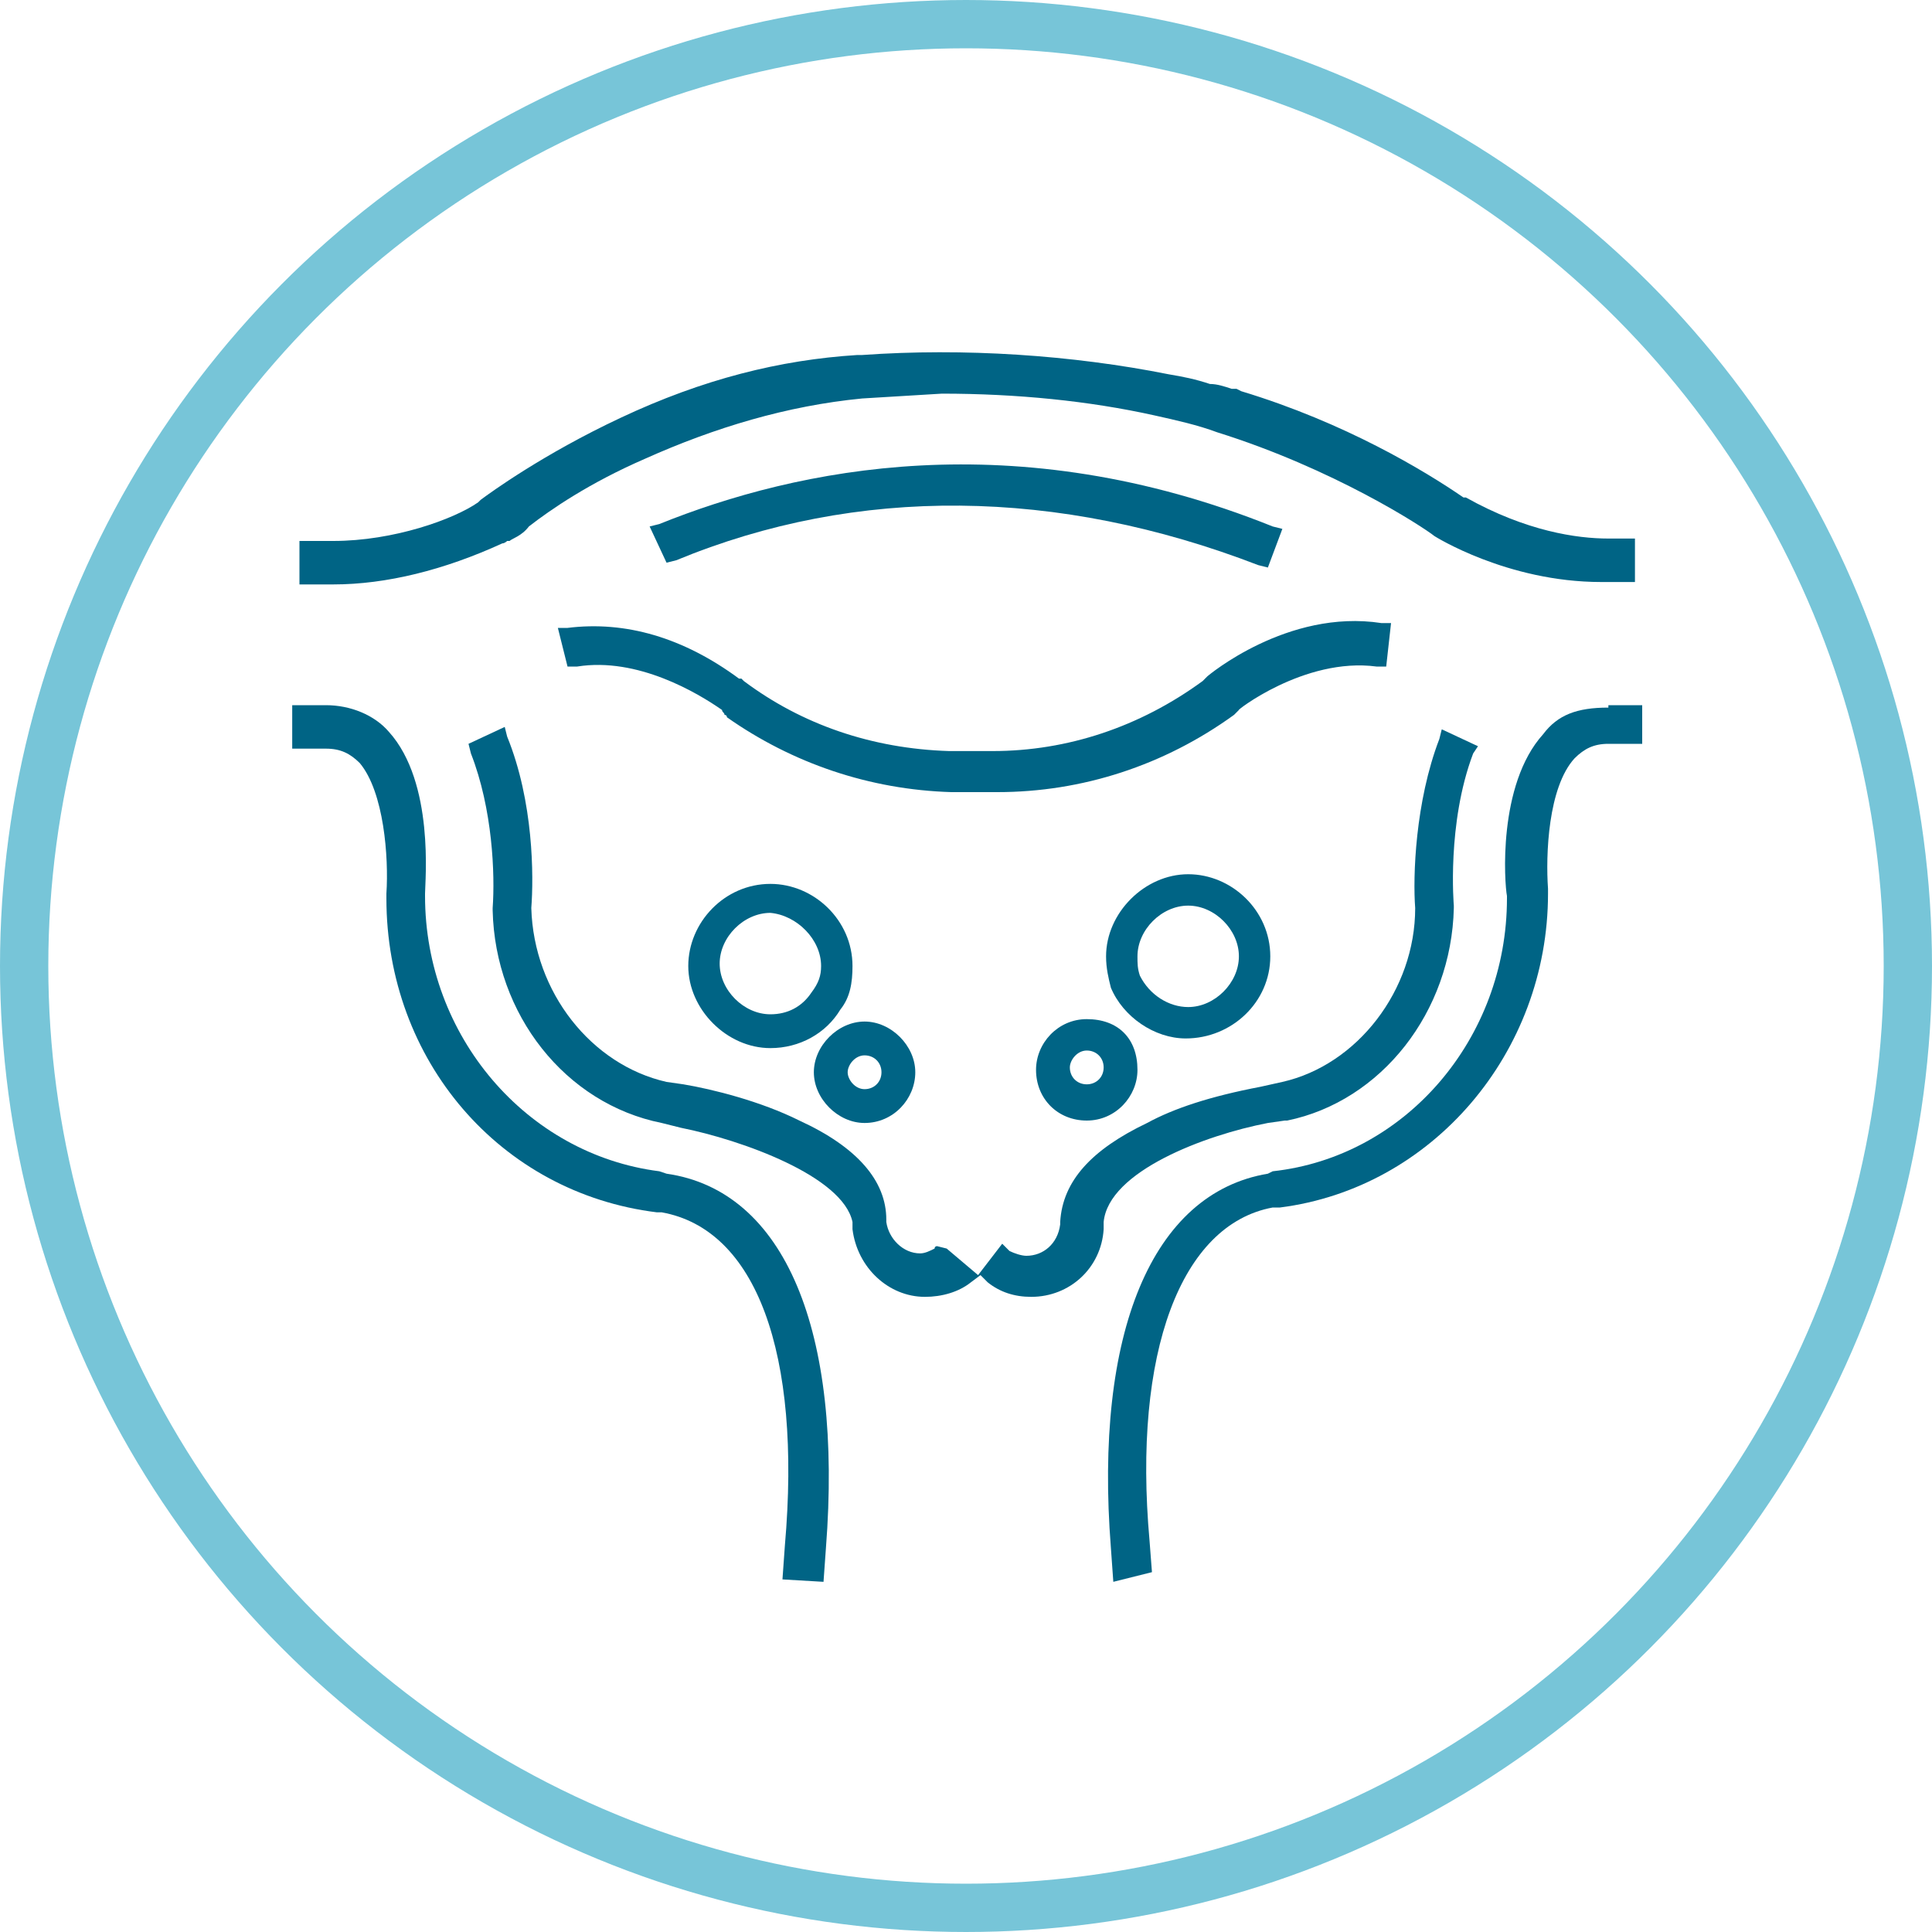
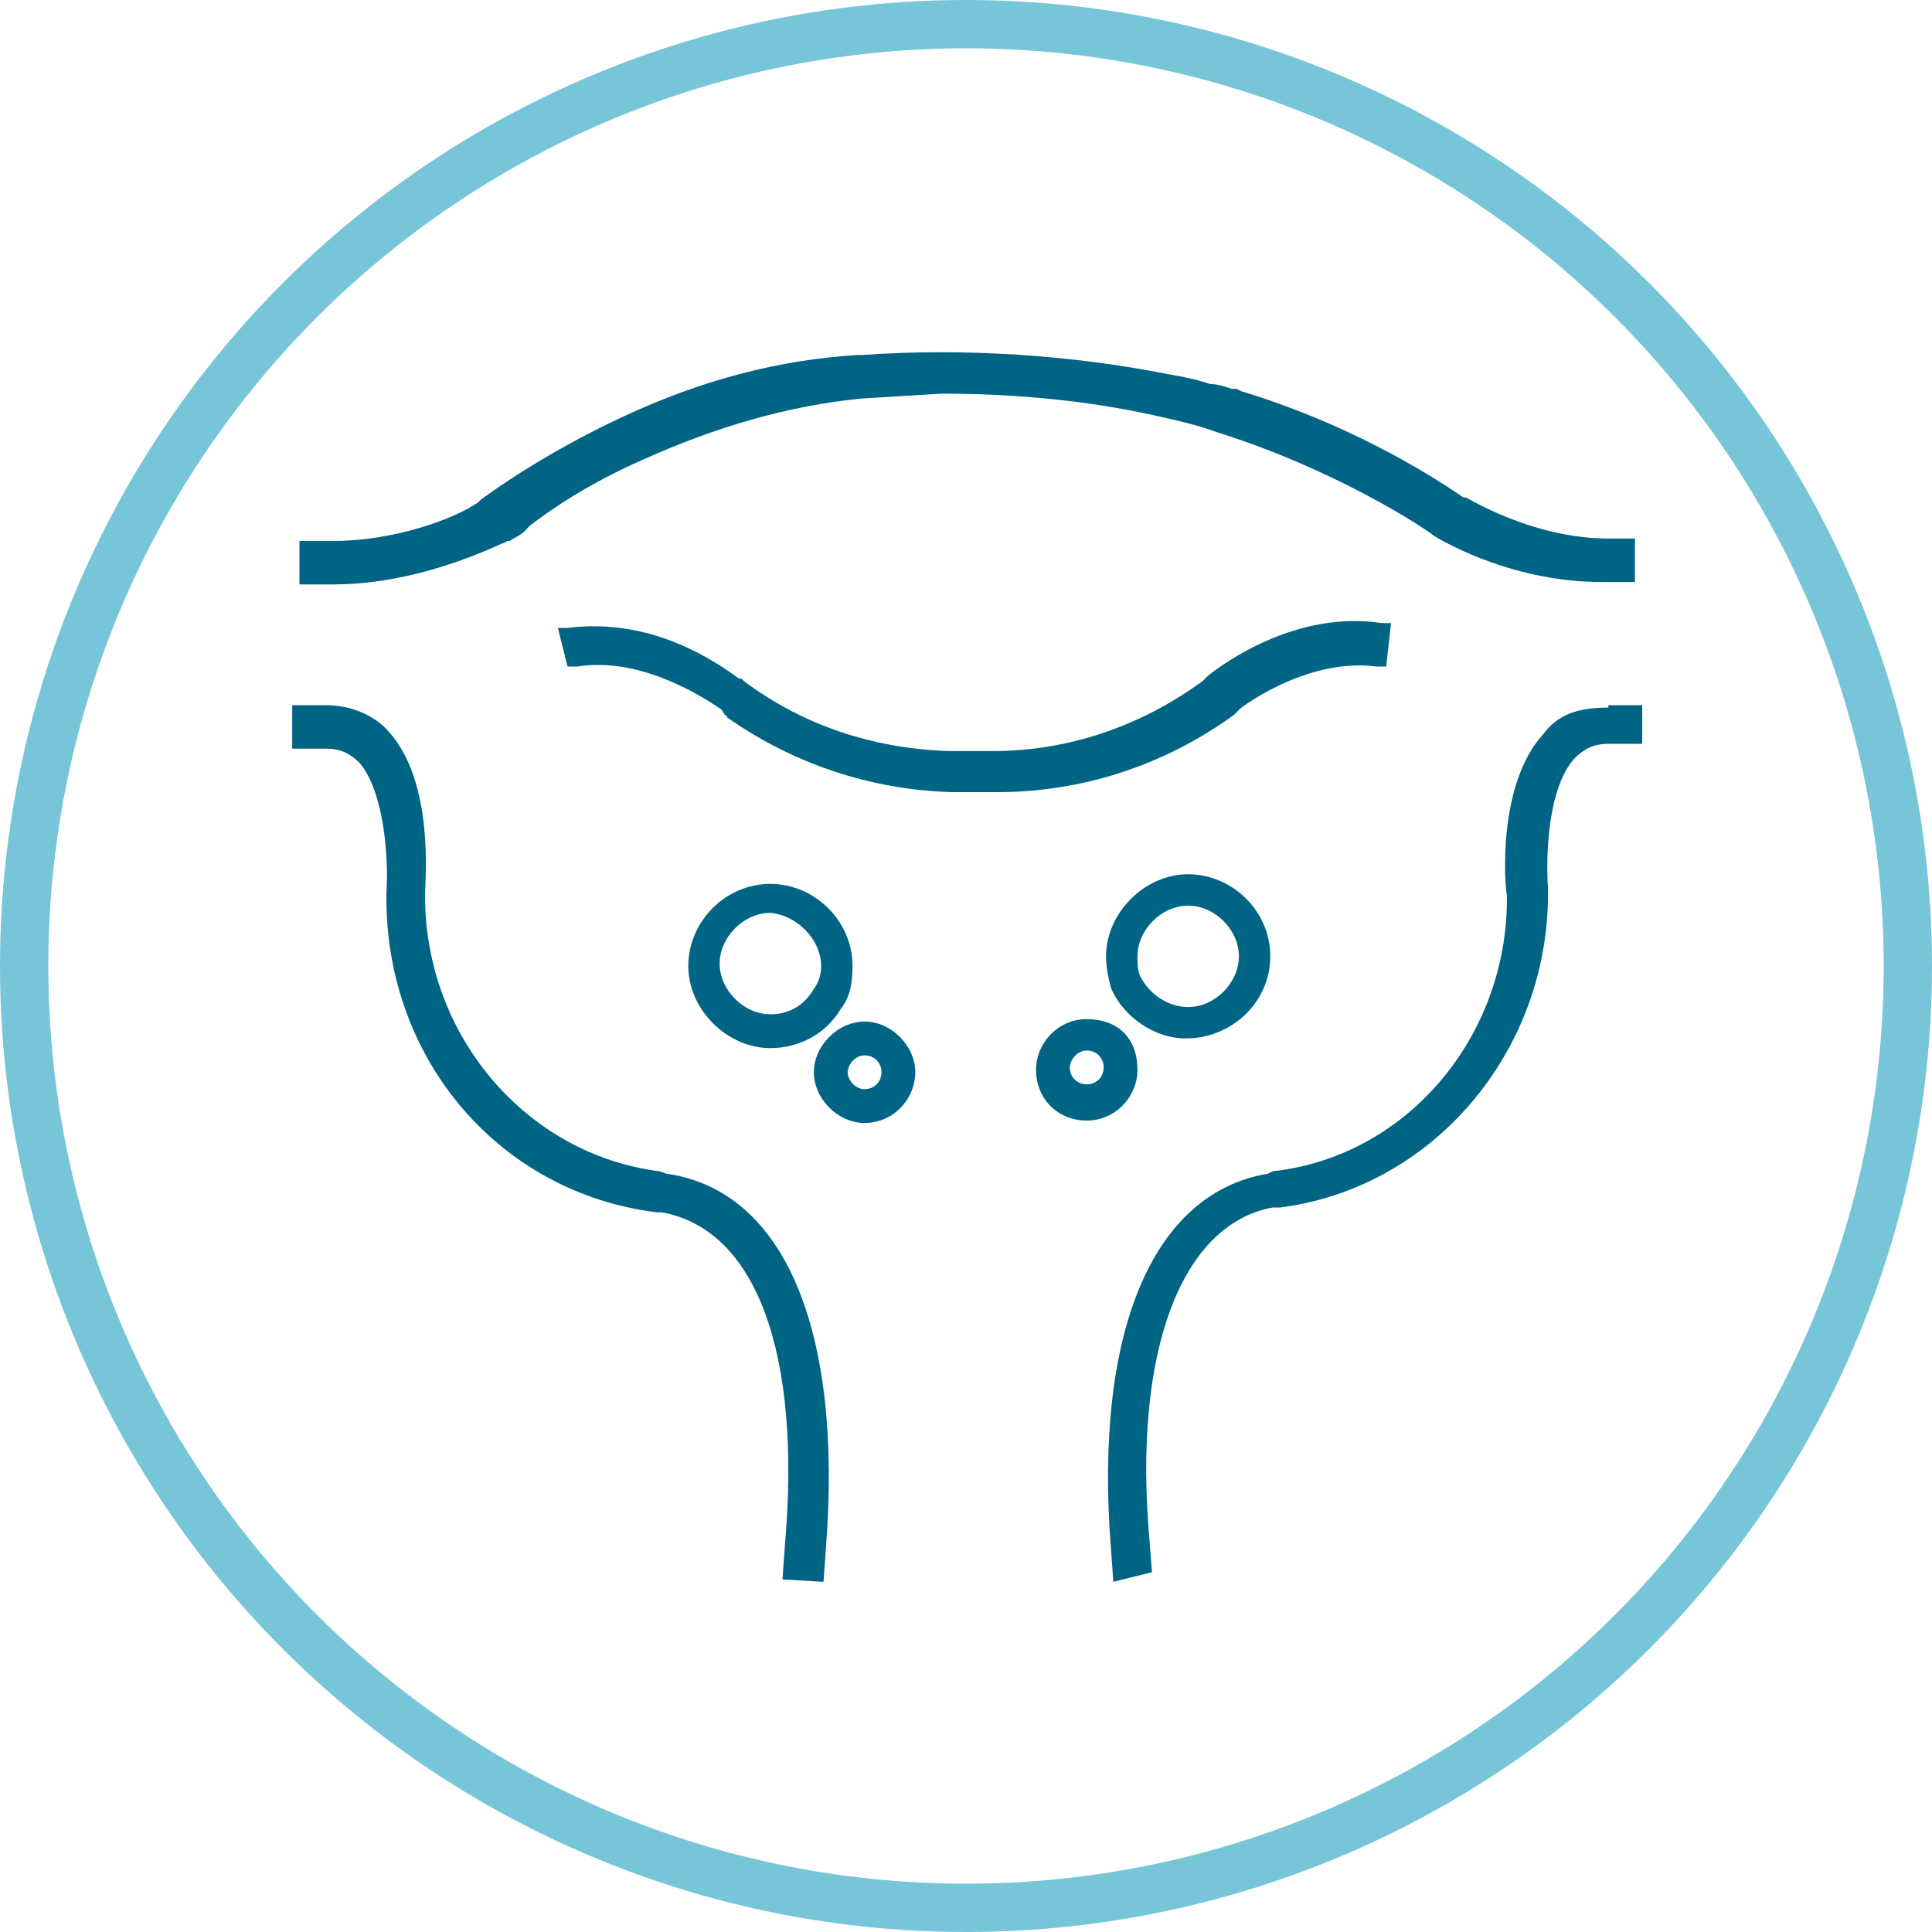
<svg xmlns="http://www.w3.org/2000/svg" version="1.1" id="Layer_1" x="0px" y="0px" viewBox="0 0 80 80" style="enable-background:new 0 0 80 80;" xml:space="preserve">
  <style type="text/css">
	.st0{fill-rule:evenodd;clip-rule:evenodd;fill:none;stroke:#77C5D8;stroke-width:2;}
	.st1{fill:#006485;}
</style>
  <circle class="st0" cx="40" cy="40" r="39" />
  <g>
    <path class="st1" d="M35.8,46.5c1.2,0,2.1-1,2.1-2.1s-1-2.1-2.1-2.1s-2.1,1-2.1,2.1C33.7,45.5,34.7,46.5,35.8,46.5z M35.1,44.4   c0-0.3,0.3-0.7,0.7-0.7c0.4,0,0.7,0.3,0.7,0.7c0,0.4-0.3,0.7-0.7,0.7C35.4,45.1,35.1,44.7,35.1,44.4z" />
    <path class="st1" d="M35.3,40c0-1.9-1.6-3.4-3.4-3.4c-1.9,0-3.4,1.6-3.4,3.4s1.6,3.4,3.4,3.4c1.2,0,2.3-0.6,2.9-1.6   C35.2,41.3,35.3,40.7,35.3,40z M34,40c0,0.4-0.1,0.7-0.4,1.1l0,0c-0.4,0.6-1,0.9-1.7,0.9c-1.1,0-2.1-1-2.1-2.1s1-2.1,2.1-2.1   C33,37.9,34,38.9,34,40z" />
    <path class="st1" d="M45,42.2c-1.2,0-2.1,1-2.1,2.1c0,1.2,0.9,2.1,2.1,2.1c1.2,0,2.1-1,2.1-2.1C47.1,43,46.3,42.2,45,42.2z    M45,44.9c-0.4,0-0.7-0.3-0.7-0.7c0-0.3,0.3-0.7,0.7-0.7c0.4,0,0.7,0.3,0.7,0.7S45.4,44.9,45,44.9z" />
    <path class="st1" d="M52.6,39.6c0-1.9-1.6-3.4-3.4-3.4s-3.4,1.6-3.4,3.4c0,0.5,0.1,0.9,0.2,1.3c0.5,1.2,1.8,2.1,3.1,2.1   C51,43,52.6,41.5,52.6,39.6z M47.2,40.4c-0.1-0.3-0.1-0.5-0.1-0.8c0-1.1,1-2.1,2.1-2.1s2.1,1,2.1,2.1c0,1.1-1,2.1-2.1,2.1   C48.4,41.7,47.6,41.2,47.2,40.4z" />
    <path class="st1" d="M27.6,48.6l-0.3-0.1c-5.5-0.7-9.7-5.6-9.7-11.4l0-0.1c0-0.5,0.4-4.6-1.5-6.7c-0.6-0.7-1.6-1.1-2.6-1.1h-1.4   v1.8h1.4c0.6,0,1,0.2,1.4,0.6c1,1.2,1.2,3.9,1.1,5.4v0.2c0,6.7,4.7,12.2,11.2,13l0.2,0c3.9,0.7,5.8,5.8,5.1,13.8l-0.1,1.4l1.7,0.1   l0.1-1.4C34.9,55.1,32.5,49.3,27.6,48.6z" />
    <path class="st1" d="M66.6,29.3c-1.3,0-2.1,0.3-2.7,1.1c-1.9,2.1-1.6,6.2-1.5,6.7v0.1c0,5.8-4.2,10.7-9.7,11.3l-0.2,0.1   c-4.8,0.8-7.2,6.6-6.5,15.5l0.1,1.4l1.6-0.4l-0.1-1.3c-0.7-7.8,1.3-13.1,5.1-13.8l0.3,0c6.3-0.8,11.1-6.4,11.1-13v-0.2   c-0.1-1.4,0-4.2,1.1-5.4c0.4-0.4,0.8-0.6,1.4-0.6H68v-1.6H66.6z" />
    <path class="st1" d="M39,16.3c3.1,0,6.1,0.3,8.8,0.9c0.9,0.2,1.8,0.4,2.6,0.7c4.8,1.5,8.5,3.9,9,4.3c0,0,3,1.9,6.9,1.9h1.4v-1.8   h-1.1c-1.3,0-3.4-0.3-5.9-1.7l0,0l0,0v0l-0.1,0c-1.6-1.1-4.9-3.1-9.2-4.4l-0.2-0.1l-0.2,0c-0.3-0.1-0.6-0.2-0.9-0.2   c-0.6-0.2-1.1-0.3-1.7-0.4c-4-0.8-8.5-1.1-12.7-0.8h-0.2c-3.2,0.2-6.4,1-9.8,2.6c-3.2,1.5-5.4,3.1-5.8,3.4l-0.1,0.1   c-1,0.7-3.5,1.6-6,1.6h-1.4v1.8h1.4c2.2,0,4.6-0.6,7-1.7c0.1,0,0.2-0.1,0.2-0.1l0.1,0c0.1-0.1,0.5-0.2,0.8-0.6   c0.9-0.7,2.5-1.8,4.8-2.8c2.9-1.3,5.9-2.2,9-2.5" />
-     <path class="st1" d="M52.5,46.5l0.7-0.1l0.1,0c3.9-0.8,6.8-4.5,6.9-8.8v-0.1c0,0-0.3-3.4,0.8-6.3l0.2-0.3l-1.5-0.7l-0.1,0.4   c-1,2.6-1.1,5.7-1,7c0,3.4-2.4,6.5-5.5,7.2L52.2,45c-2.1,0.4-3.6,0.9-4.7,1.5c-2.3,1.1-3.5,2.4-3.6,4.1l0,0.1   c-0.1,0.8-0.7,1.3-1.4,1.3c-0.2,0-0.5-0.1-0.7-0.2l-0.3-0.3l-1,1.3l-1.3-1.1l-0.4-0.1l0,0c0,0-0.1,0-0.1,0.1   c-0.2,0.1-0.4,0.2-0.6,0.2c-0.7,0-1.3-0.6-1.4-1.3v-0.1c0-1.6-1.2-3-3.6-4.1c-1.6-0.8-3.6-1.3-4.8-1.5l-0.7-0.1   c-3.1-0.7-5.5-3.7-5.6-7.2c0.1-1.3,0.1-4.4-1-7.1l-0.1-0.4l-1.5,0.7l0.1,0.4c0.9,2.3,1,5,0.9,6.4v0.1c0.1,4.3,3,8,7,8.8l0.8,0.2   c2.5,0.5,6.7,2,7.1,3.9l0,0.3c0.2,1.6,1.5,2.8,3,2.8c0.7,0,1.4-0.2,1.9-0.6l0.4-0.3l0.3,0.3c0.5,0.4,1.1,0.6,1.8,0.6   c1.6,0,2.9-1.2,3-2.8l0-0.3C45.9,48.5,49.9,47,52.5,46.5z" />
    <path class="st1" d="M57,27.6h0.4l0.2-1.8l-0.4,0c-3.9-0.6-7.2,2.2-7.2,2.2l-0.2,0.2c-2.6,1.9-5.6,2.9-8.7,2.9h-1.8   c-3.2-0.1-6.1-1.1-8.5-2.9l-0.1-0.1h-0.1c-2.3-1.7-4.7-2.4-7.1-2.1h-0.4l0.4,1.6l0.4,0c2.5-0.4,5,1.1,6,1.8c0,0.1,0.1,0.1,0.1,0.2   c0,0,0.1,0,0.1,0.1c2.7,1.9,5.9,3,9.3,3.1h1.9c3.5,0,6.9-1.1,9.8-3.2l0.2-0.2C51.1,29.5,54,27.2,57,27.6z" />
-     <path class="st1" d="M52.1,23.4l0.4,0.1l0.6-1.6l-0.4-0.1c-10.7-4.3-19.7-2.4-25.4-0.1l-0.4,0.1l0.7,1.5l0.4-0.1   C35.5,20.1,43.8,20.2,52.1,23.4z" />
  </g>
</svg>